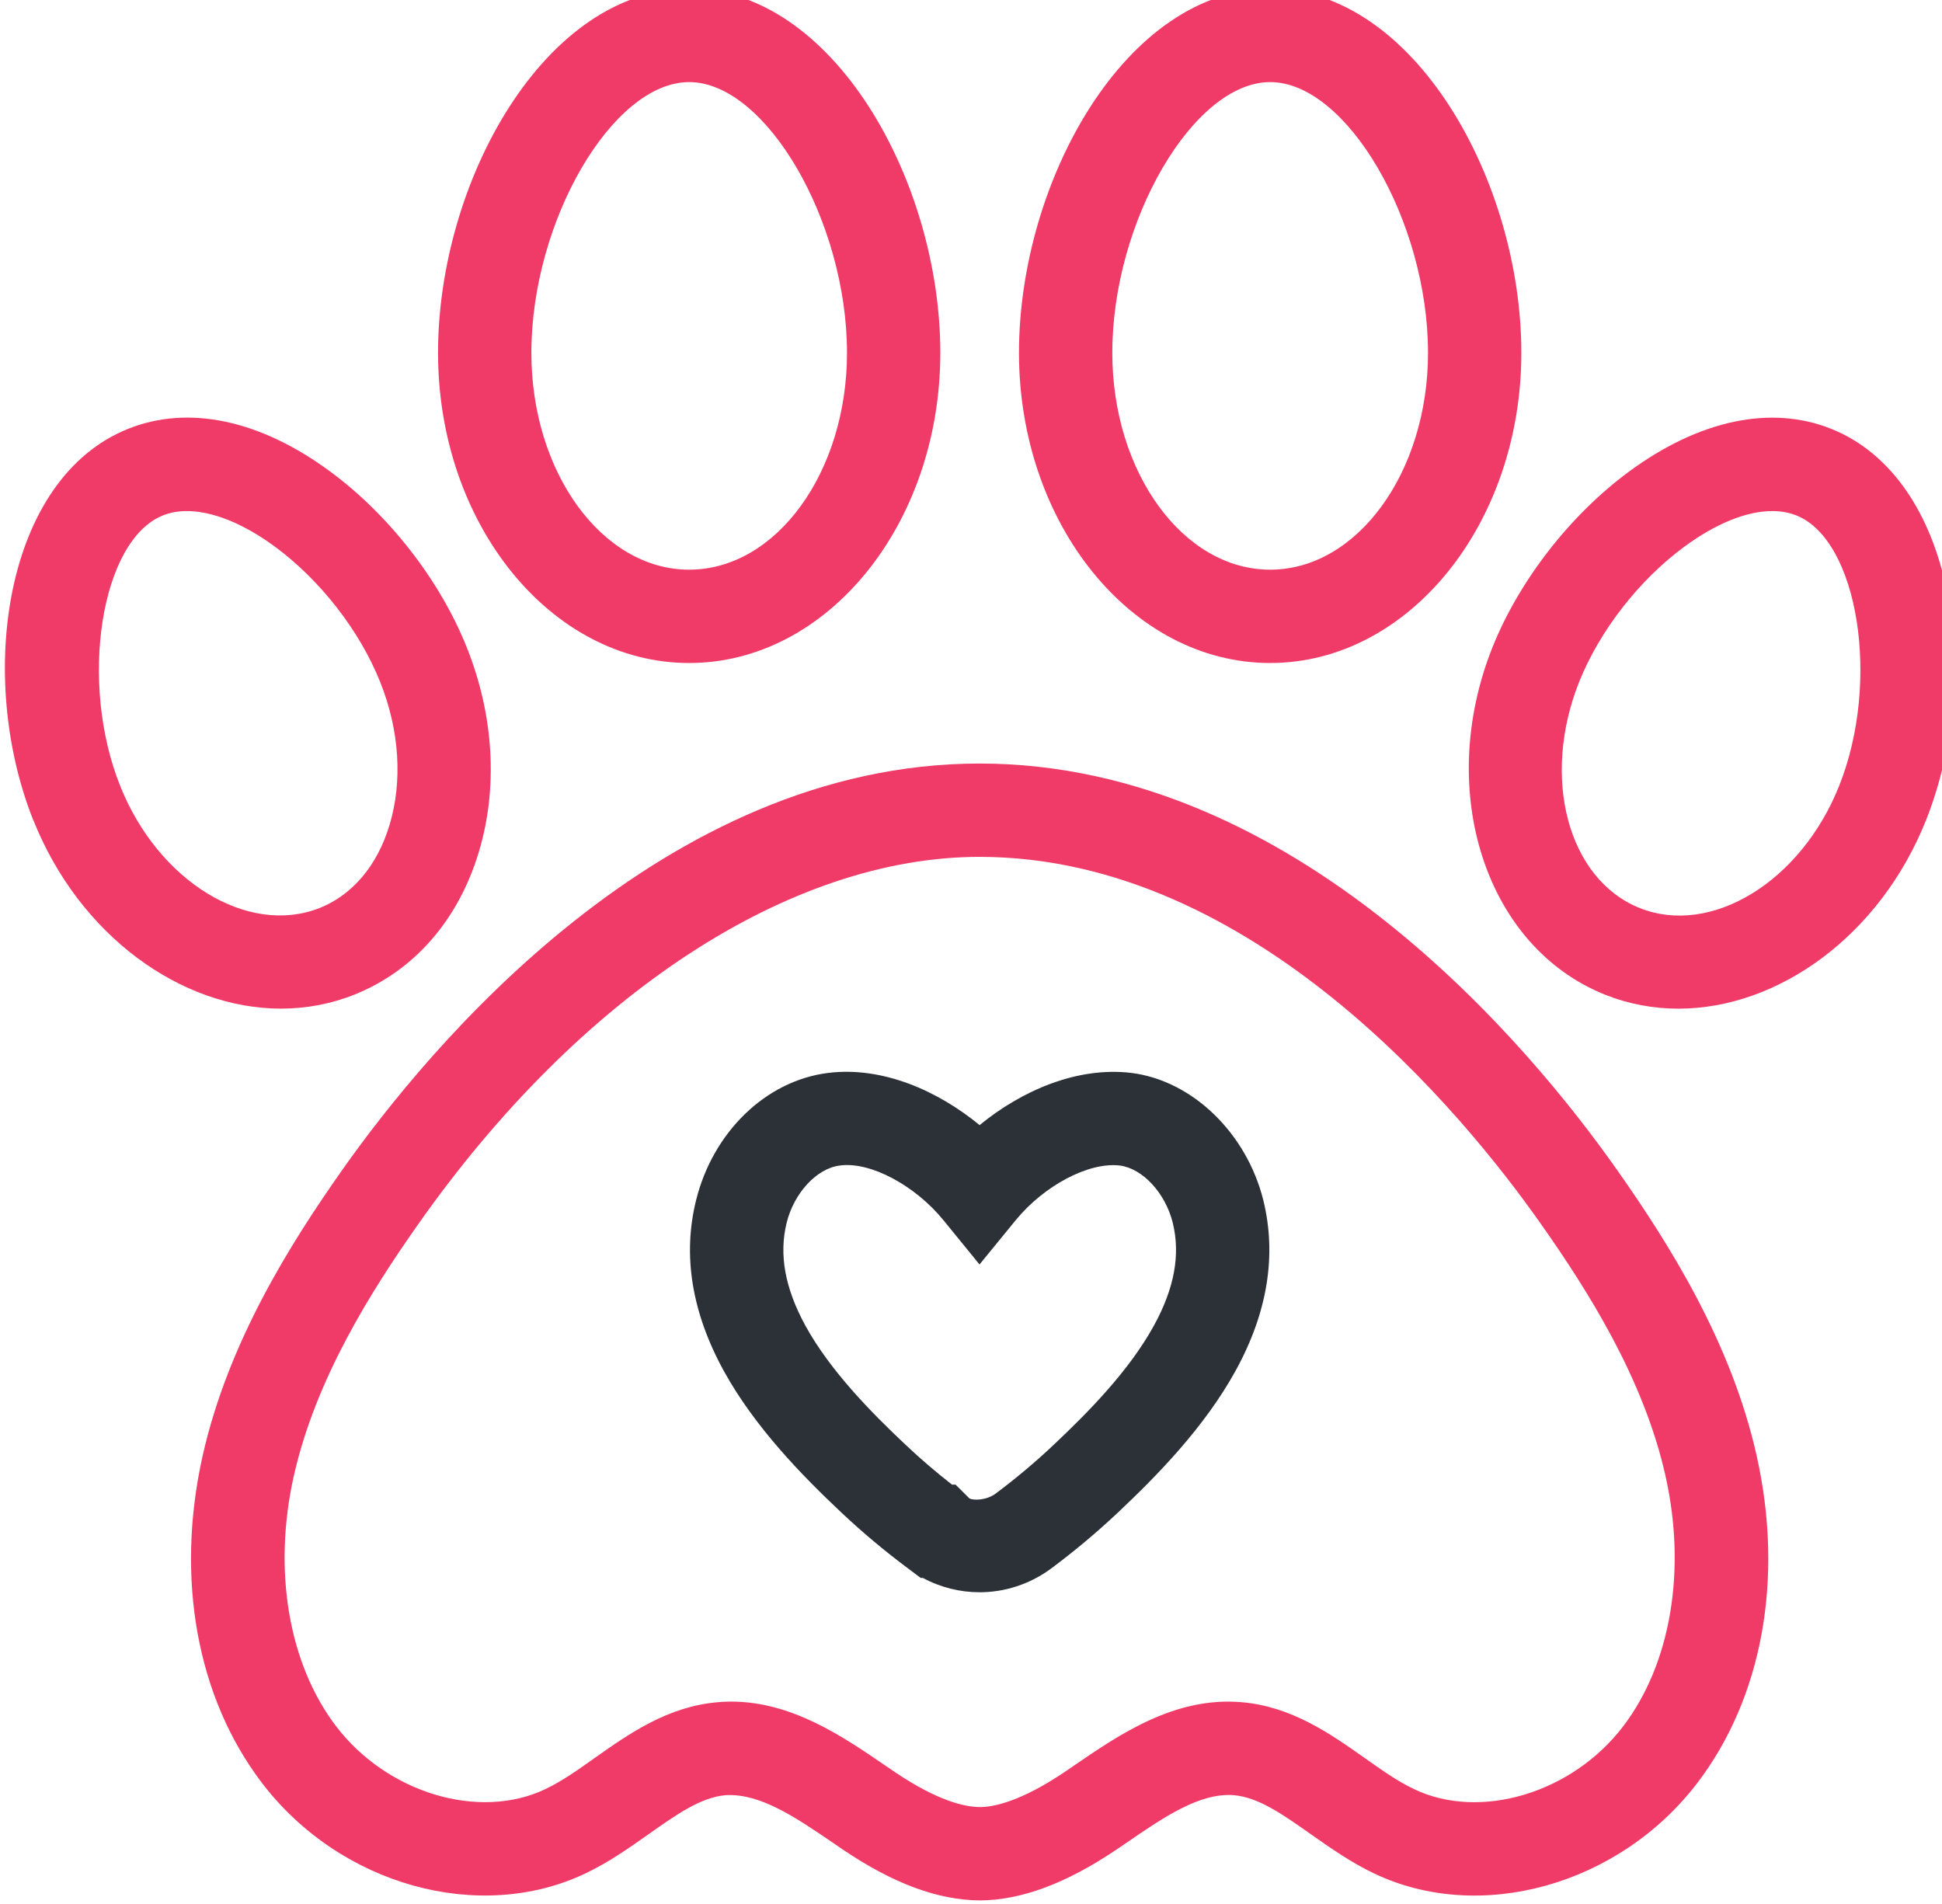
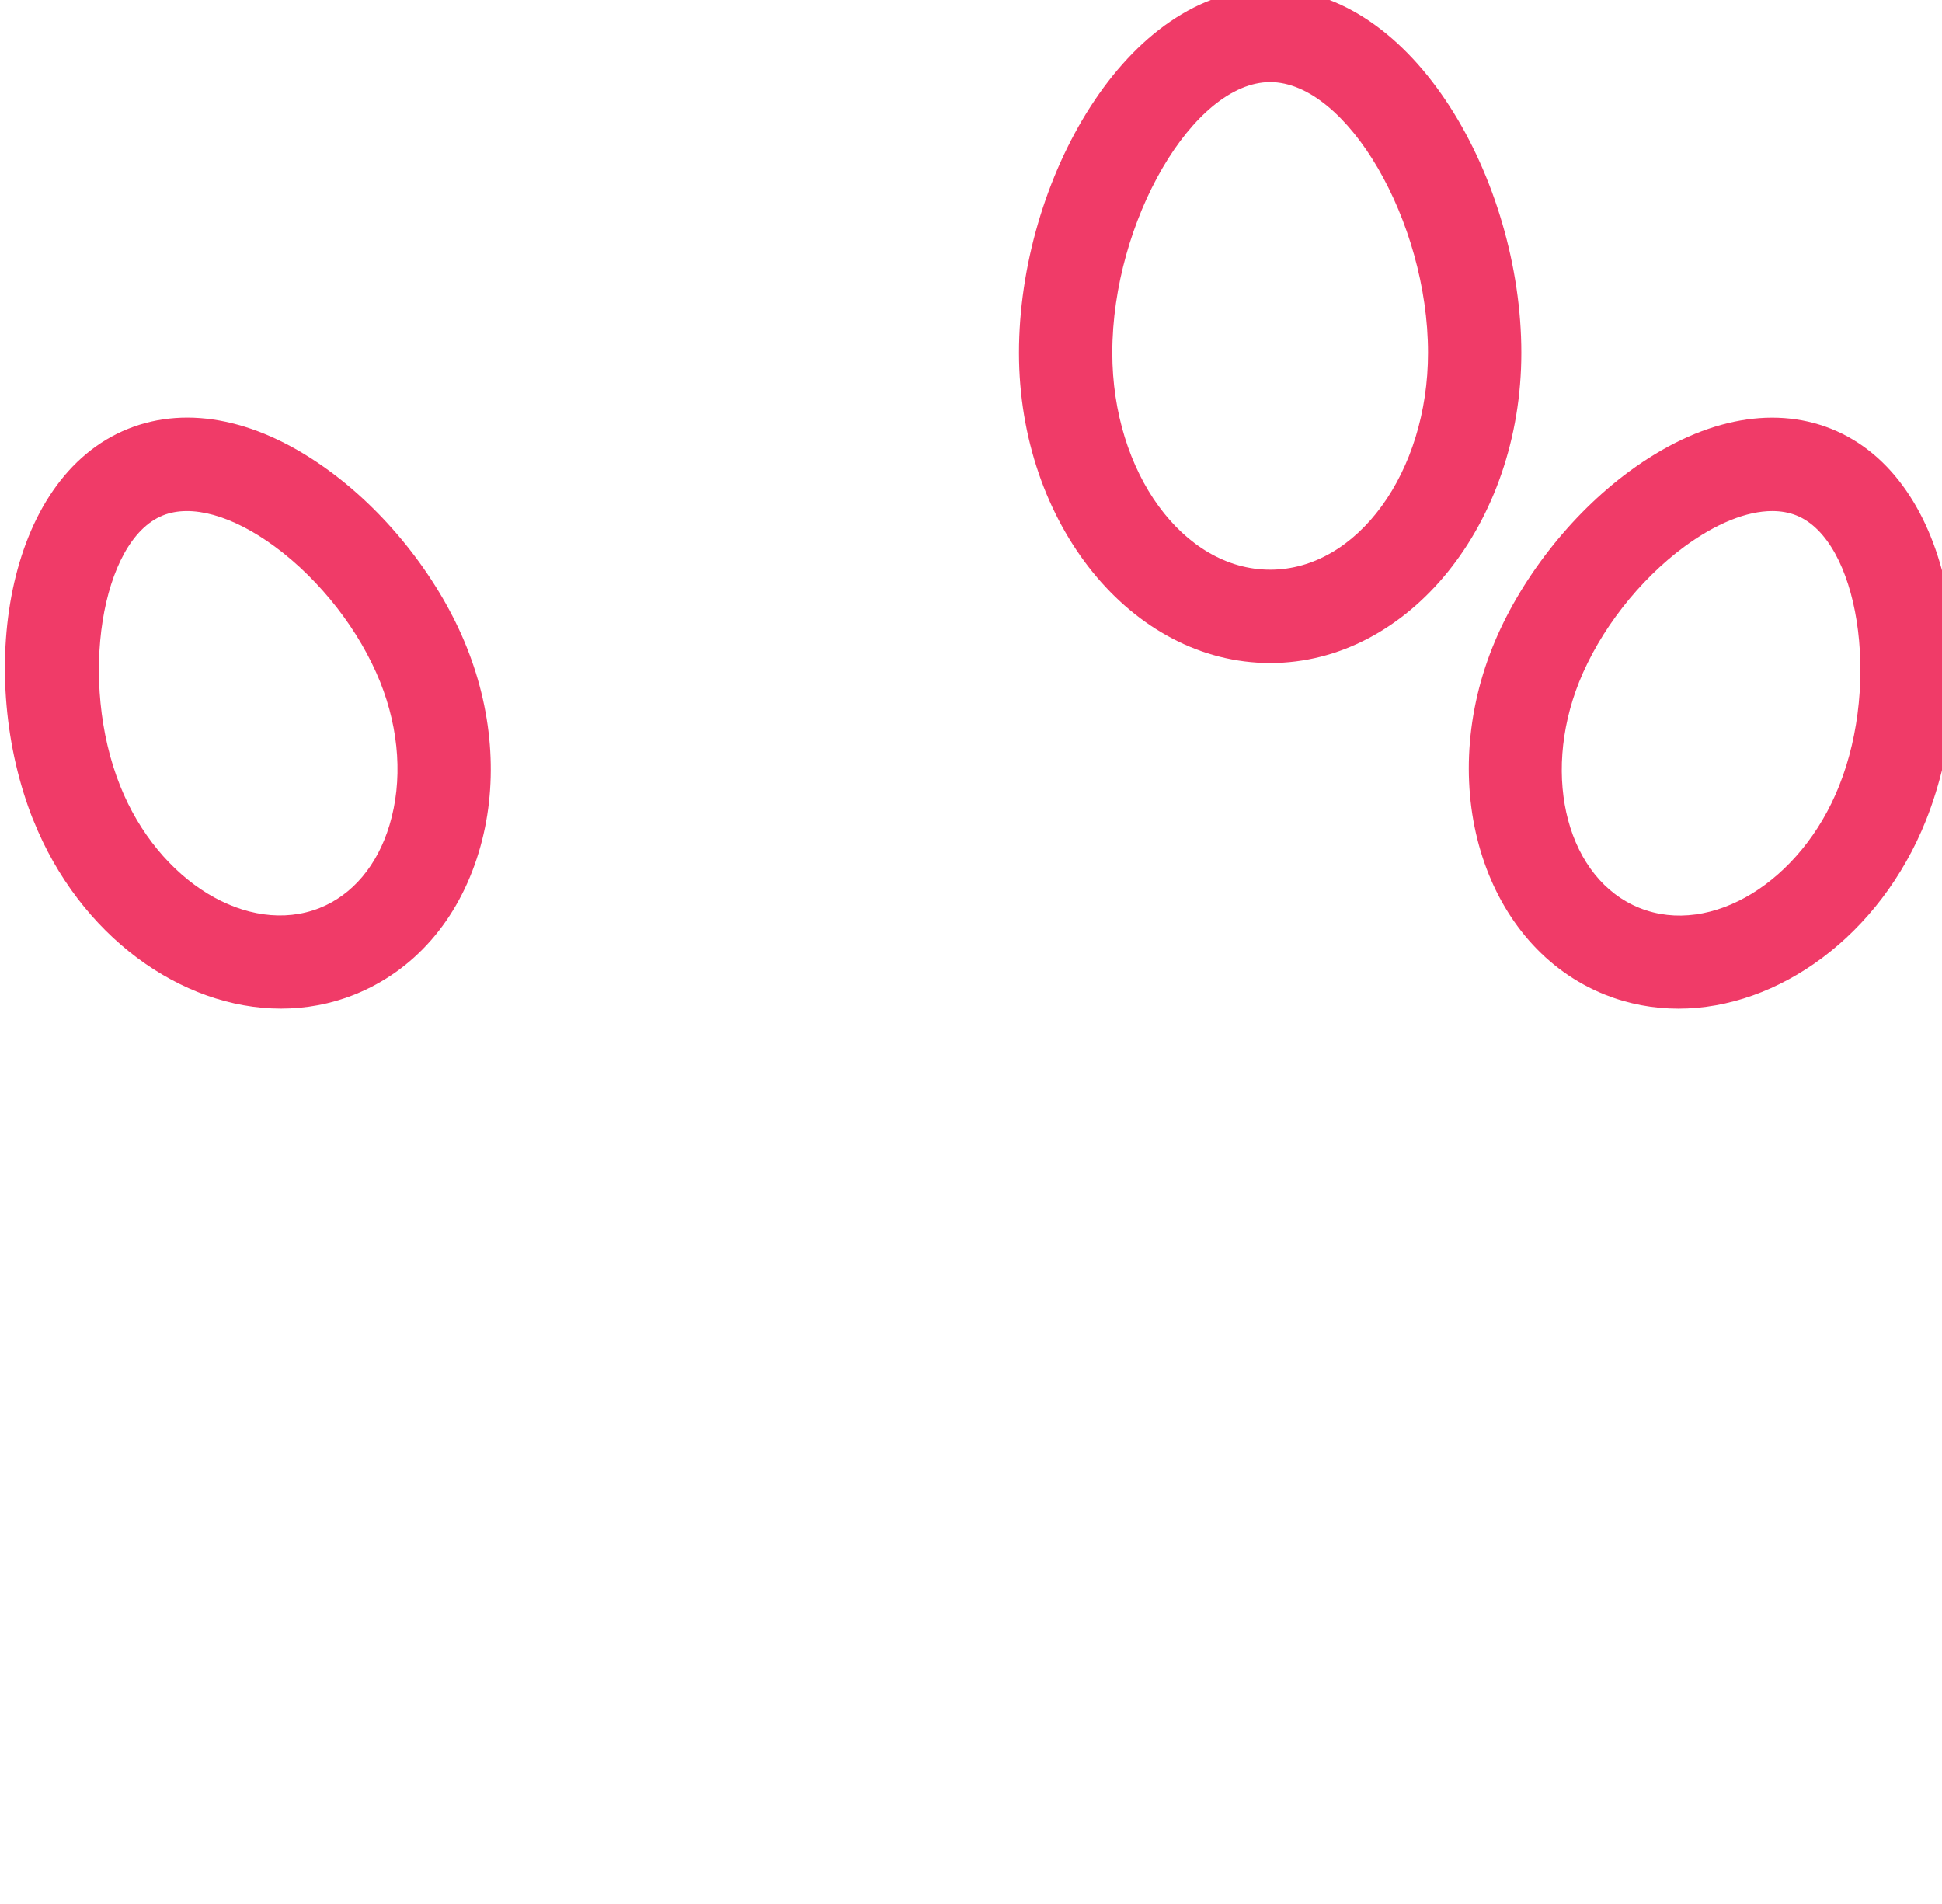
<svg xmlns="http://www.w3.org/2000/svg" xmlns:ns1="http://sodipodi.sourceforge.net/DTD/sodipodi-0.dtd" xmlns:ns2="http://www.inkscape.org/namespaces/inkscape" width="23.151mm" height="22.701mm" viewBox="0 0 23.151 22.701" id="svg349" ns1:docname="pegada-icona.svg" xml:space="preserve" ns2:version="1.2 (dc2aedaf03, 2022-05-15)">
  <defs id="defs346">
    <clipPath clipPathUnits="userSpaceOnUse" id="clipPath198">
-       <path d="M 0,634.267 H 739.043 V 0 H 0 Z" id="path196" />
-     </clipPath>
+       </clipPath>
    <clipPath clipPathUnits="userSpaceOnUse" id="clipPath1162">
-       <path d="M 0,634.267 H 739.043 V 0 H 0 Z" id="path1160" />
-     </clipPath>
+       </clipPath>
    <clipPath clipPathUnits="userSpaceOnUse" id="clipPath1359">
      <path d="M 0,634.267 H 739.043 V 0 H 0 Z" id="path1357" />
    </clipPath>
  </defs>
  <g ns2:label="Capa 1" ns2:groupmode="layer" id="layer1" transform="translate(-29.301,-66.174)">
    <g id="g1353" transform="matrix(0.074,0,0,-0.074,14.222,100.726)">
      <g id="g1355" clip-path="url(#clipPath1359)">
        <g id="g1361" transform="translate(408.39,453.694)" style="fill:#000000;fill-opacity:1">
          <path d="m 0,0 c -12.363,0 -25.43,-22.413 -25.43,-43.607 0,-19.264 11.408,-34.938 25.43,-34.938 14.022,0 25.43,15.674 25.43,34.938 C 25.43,-22.413 12.363,0 0,0 m 0,-93.58 c -22.318,0 -40.465,22.421 -40.465,49.973 0,27.684 17.31,58.642 40.465,58.642 23.155,0 40.465,-30.958 40.465,-58.642 C 40.465,-71.159 22.318,-93.58 0,-93.58" style="fill:#f03b68;fill-opacity:1;fill-rule:nonzero;stroke:none" id="path1363" />
        </g>
        <g id="g1365" transform="translate(314.789,453.694)">
-           <path d="m 0,0 c -12.348,0 -25.416,-22.413 -25.416,-43.607 0,-19.264 11.409,-34.938 25.416,-34.938 14.022,0 25.43,15.674 25.43,34.938 C 25.43,-22.413 12.363,0 0,0 m 0,-93.58 c -22.303,0 -40.451,22.421 -40.451,49.973 0,27.684 17.296,58.642 40.451,58.642 23.155,0 40.465,-30.958 40.465,-58.642 C 40.465,-71.159 22.318,-93.58 0,-93.58" style="fill:#f03b68;fill-opacity:1;fill-rule:nonzero;stroke:none" id="path1367" />
-         </g>
+           </g>
        <g id="g1369" transform="translate(223.125,340.329)">
          <path d="m 0,0 c 6.167,-15.461 20.629,-24.234 32.14,-19.682 5.301,2.114 9.294,6.857 11.247,13.339 C 45.531,0.756 45.002,8.949 41.89,16.731 38.586,24.99 32.243,33.146 24.916,38.542 18.074,43.578 11.452,45.399 6.886,43.556 -3.098,39.57 -6.71,16.775 0,0 m 25.915,-35.892 c -16.107,0 -32.463,11.768 -39.878,30.313 h -0.015 c -9.25,23.213 -4.684,55.126 15.285,63.098 9.705,3.876 21.231,1.439 32.507,-6.871 9.5,-6.989 17.737,-17.583 22.024,-28.338 4.376,-10.931 5.066,-22.648 1.938,-32.992 -3.303,-10.96 -10.424,-19.116 -20.056,-22.963 -3.832,-1.527 -7.811,-2.247 -11.805,-2.247" style="fill:#f03b68;fill-opacity:1;fill-rule:nonzero;stroke:none" id="path1371" />
        </g>
        <g id="g1373" transform="translate(489.277,384.59)" style="fill:#000000;fill-opacity:1">
          <path d="m 0,0 c -4.096,0 -9.044,-1.975 -14.139,-5.719 -7.327,-5.396 -13.67,-13.552 -16.973,-21.811 -6.167,-15.461 -1.792,-31.795 9.749,-36.413 11.496,-4.603 25.988,4.207 32.14,19.682 6.71,16.775 3.098,39.57 -6.886,43.556 C 2.716,-0.235 1.41,0 0,0 m -15.123,-80.16 c -3.994,0 -7.987,0.727 -11.82,2.254 -19.234,7.694 -27.368,32.794 -18.133,55.955 4.302,10.755 12.539,21.349 22.039,28.338 11.291,8.31 22.846,10.726 32.507,6.871 C 29.439,5.286 34.005,-26.627 24.755,-49.84 17.34,-68.392 0.984,-80.16 -15.123,-80.16" style="fill:#f03b68;fill-opacity:1;fill-rule:nonzero;stroke:none" id="path1375" />
        </g>
        <g id="g1377" transform="translate(321.572,192.806)">
-           <path d="m 0,0 c 9.735,0 17.957,-5.616 24.652,-10.19 l 1.835,-1.248 c 6.784,-4.559 11.13,-5.542 13.582,-5.557 2.334,0.015 6.695,0.998 13.508,5.565 l 1.703,1.167 c 7.209,4.926 16.151,11.085 26.899,10.168 8.075,-0.669 14.33,-5.088 19.851,-8.979 2.584,-1.821 5.153,-3.685 7.943,-5.014 10.63,-5.11 25.489,-0.69 33.711,10.102 7.665,10.057 10.219,25.1 6.842,40.237 v 0.008 c -3.494,15.74 -12.568,30.004 -20.085,40.678 -12.495,17.781 -46.339,59.142 -90.431,59.142 -30.554,0 -64.354,-22.112 -90.415,-59.142 -7.503,-10.66 -16.563,-24.909 -20.086,-40.686 -3.377,-15.137 -0.823,-30.18 6.842,-40.237 8.237,-10.777 23.081,-15.204 33.726,-10.102 2.789,1.329 5.359,3.193 7.928,5.007 5.521,3.898 11.776,8.317 19.881,8.986 C -1.41,-0.029 -0.69,0 0,0 m 40.069,-32.03 c -6.769,0.051 -13.919,2.701 -21.98,8.119 l -1.909,1.307 c -6.02,4.104 -11.599,7.826 -17.046,7.532 -4.023,-0.337 -7.929,-3.098 -12.451,-6.291 -3.142,-2.217 -6.387,-4.508 -10.117,-6.292 -17.119,-8.185 -39.584,-1.953 -52.167,14.551 -10.483,13.75 -13.963,32.933 -9.573,52.63 4.111,18.375 14.169,34.269 22.464,46.059 13.876,19.704 51.639,65.529 102.72,65.529 51.14,0 88.889,-45.825 102.735,-65.529 8.31,-11.812 18.382,-27.721 22.464,-46.059 4.39,-19.697 0.91,-38.88 -9.573,-52.63 -12.598,-16.504 -35.062,-22.758 -52.153,-14.543 -3.538,1.681 -6.842,3.979 -10.116,6.284 -4.522,3.193 -8.443,5.954 -12.436,6.291 -5.433,0.397 -11.115,-3.45 -17.15,-7.598 l -1.806,-1.226 c -8.09,-5.433 -15.255,-8.083 -21.906,-8.134" style="fill:#f03b68;fill-opacity:1;fill-rule:nonzero;stroke:none" id="path1379" />
-         </g>
+           </g>
        <g id="g1381" transform="translate(357.133,227.758)">
-           <path d="m 0,0 h 0.573 l 2.231,-2.217 c 0.632,-0.352 2.702,-0.338 4.2,0.749 3.23,2.422 6.401,5.058 9.397,7.899 5.403,5.088 12.113,11.856 16.136,19.198 3.303,6.012 4.287,11.437 3.024,16.569 -1.189,4.779 -4.86,8.743 -8.53,9.206 -4.992,0.602 -12.216,-3.245 -16.768,-8.81 L 4.434,35.466 -1.38,42.602 c -4.508,5.535 -11.746,9.492 -16.694,8.802 -3.715,-0.455 -7.371,-4.42 -8.56,-9.213 -1.263,-5.117 -0.279,-10.535 3.01,-16.57 C -19.601,18.287 -12.891,11.519 -7.503,6.446 -5.095,4.163 -2.584,2.019 0,0 m 4.434,-17.34 c -3.127,0 -6.269,0.771 -9.118,2.305 h -0.352 l -1.997,1.498 c -3.744,2.789 -7.356,5.807 -10.792,9.044 -6.181,5.822 -13.948,13.706 -18.984,22.898 -5.125,9.375 -6.608,18.588 -4.42,27.397 2.731,11.034 11.276,19.279 21.275,20.519 8.766,1.094 17.693,-2.885 24.403,-8.405 6.724,5.52 15.696,9.463 24.461,8.405 9.793,-1.226 18.544,-9.661 21.246,-20.511 2.173,-8.854 0.69,-18.067 -4.434,-27.405 -5.036,-9.192 -12.804,-17.076 -19,-22.913 -3.421,-3.222 -7.033,-6.24 -10.777,-9.029 -3.45,-2.54 -7.488,-3.803 -11.511,-3.803" style="fill:#2c3138;fill-opacity:1;fill-rule:nonzero;stroke:none" id="path1383" />
-         </g>
+           </g>
      </g>
    </g>
  </g>
</svg>